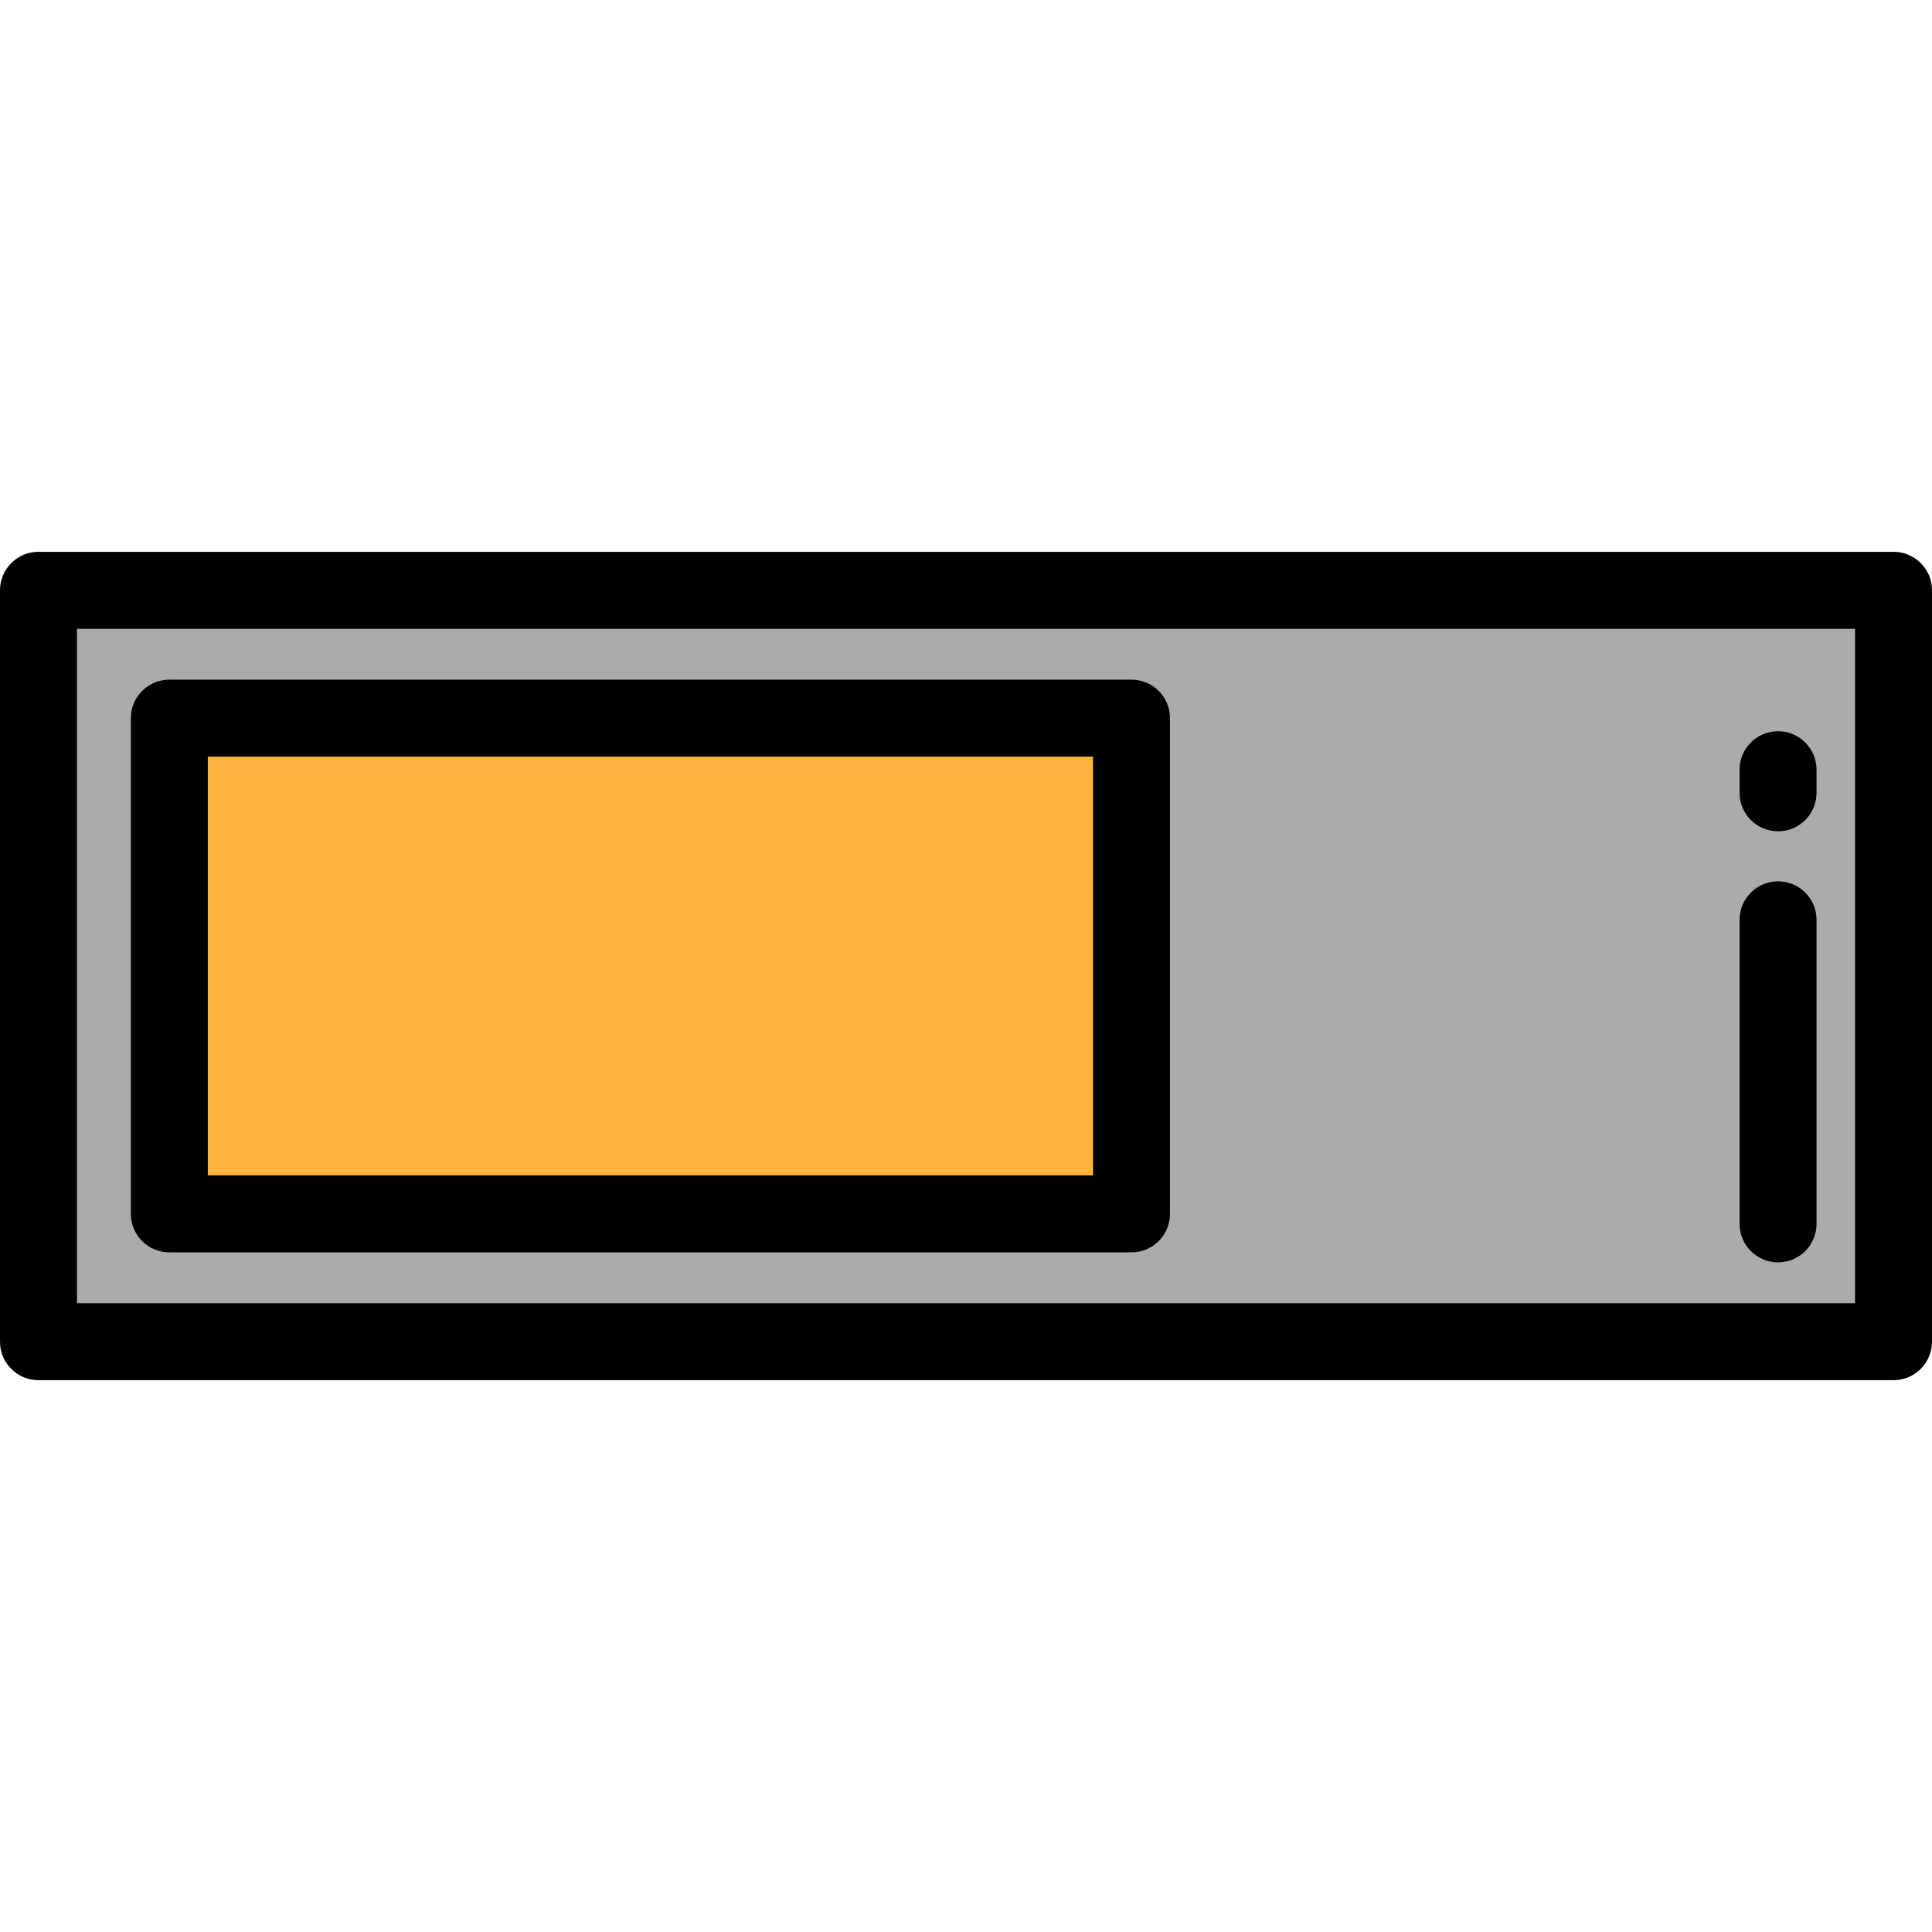
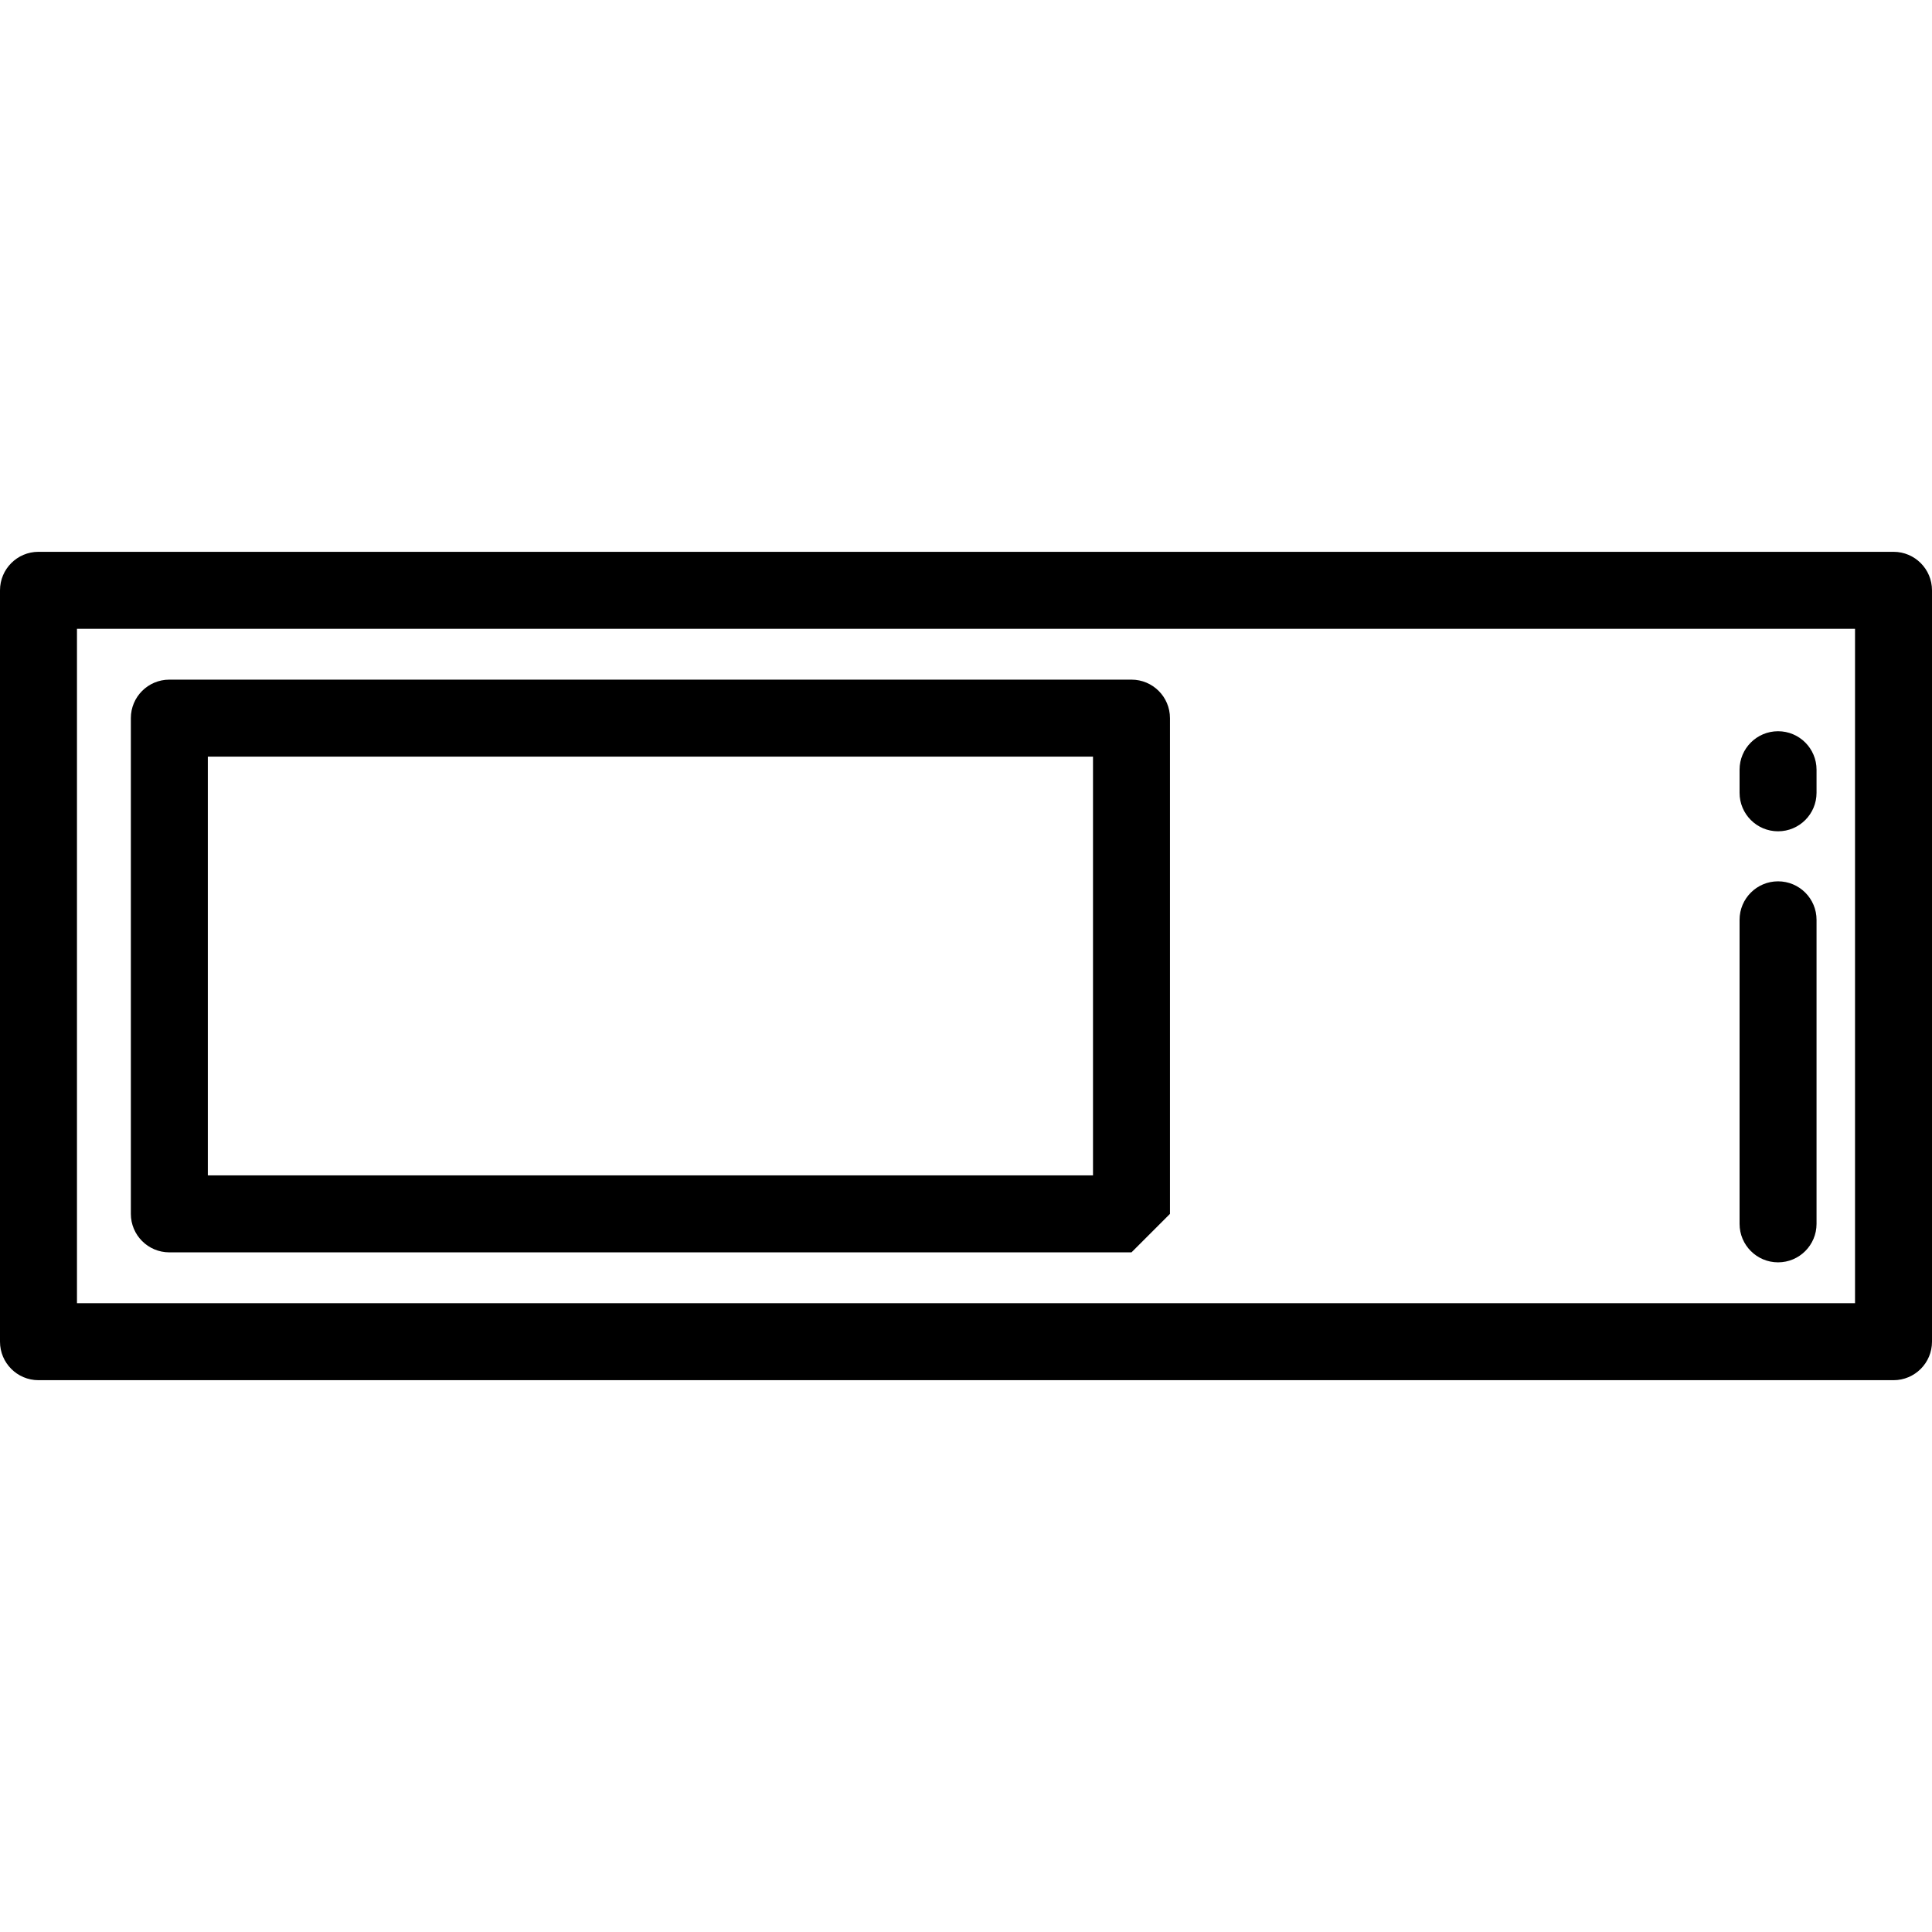
<svg xmlns="http://www.w3.org/2000/svg" version="1.1" id="Layer_1" x="0px" y="0px" viewBox="0 0 512 512" style="enable-background:new 0 0 512 512;" xml:space="preserve">
-   <rect x="10.199" y="156.435" style="fill:#ABABAB;" width="491.602" height="199.129" />
-   <rect x="44.876" y="190.307" style="fill:#FFB33C;" width="254.98" height="131.376" />
  <path d="M501.801,365.764H10.199C4.566,365.764,0,361.197,0,355.565V156.435c0-5.632,4.566-10.199,10.199-10.199h491.602  c5.632,0,10.199,4.567,10.199,10.199v199.129C512,361.198,507.433,365.764,501.801,365.764z M20.398,345.365h471.203V166.635H20.398  V345.365z" />
  <path d="M471.203,334.534c-5.632,0-10.199-4.567-10.199-10.199v-80.574c0-5.632,4.567-10.199,10.199-10.199  c5.632,0,10.199,4.567,10.199,10.199v80.574C481.402,329.967,476.835,334.534,471.203,334.534z" />
  <path d="M471.203,220.303c-5.632,0-10.199-4.567-10.199-10.199v-6.12c0-5.632,4.567-10.199,10.199-10.199  c5.632,0,10.199,4.567,10.199,10.199v6.12C481.402,215.736,476.835,220.303,471.203,220.303z" />
-   <path d="M299.857,331.887H44.876c-5.633,0-10.199-4.567-10.199-10.199V190.312c0-5.632,4.566-10.199,10.199-10.199h254.98  c5.632,0,10.199,4.567,10.199,10.199v131.377C310.056,327.321,305.489,331.887,299.857,331.887z M55.076,311.489h234.582V200.511  H55.076V311.489z" />
+   <path d="M299.857,331.887H44.876c-5.633,0-10.199-4.567-10.199-10.199V190.312c0-5.632,4.566-10.199,10.199-10.199h254.98  c5.632,0,10.199,4.567,10.199,10.199v131.377z M55.076,311.489h234.582V200.511  H55.076V311.489z" />
  <g>
</g>
  <g>
</g>
  <g>
</g>
  <g>
</g>
  <g>
</g>
  <g>
</g>
  <g>
</g>
  <g>
</g>
  <g>
</g>
  <g>
</g>
  <g>
</g>
  <g>
</g>
  <g>
</g>
  <g>
</g>
  <g>
</g>
</svg>